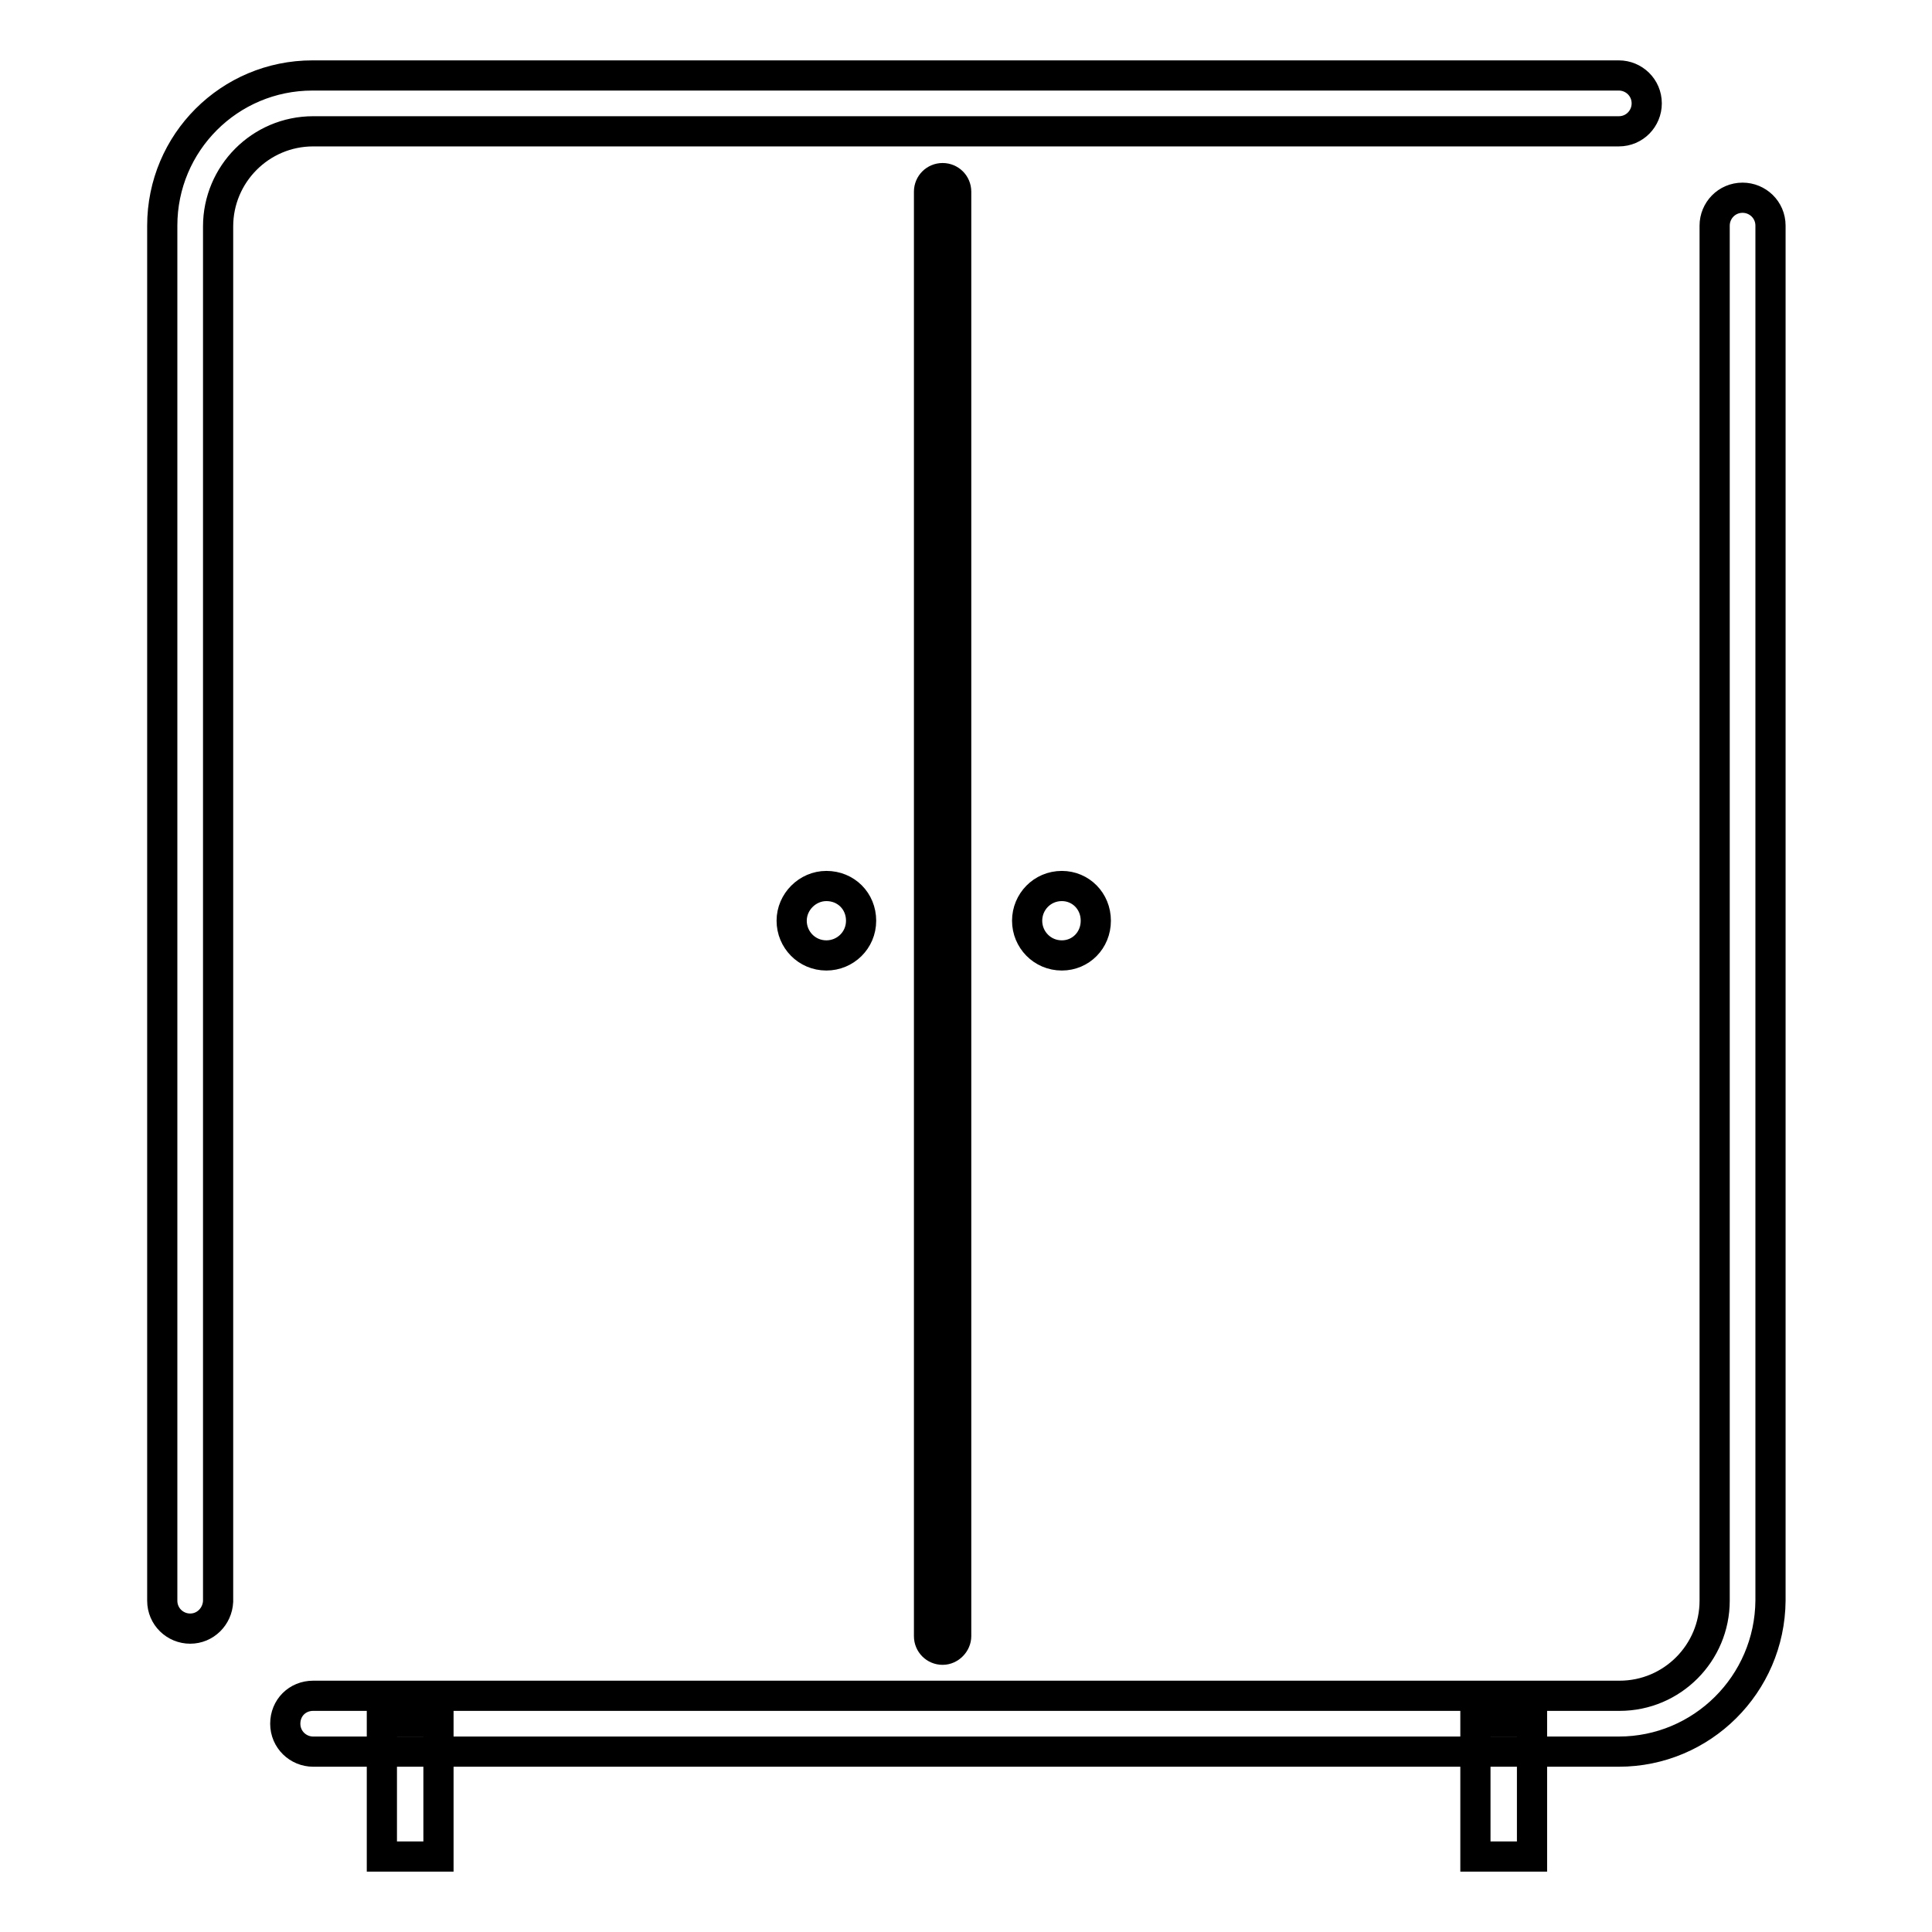
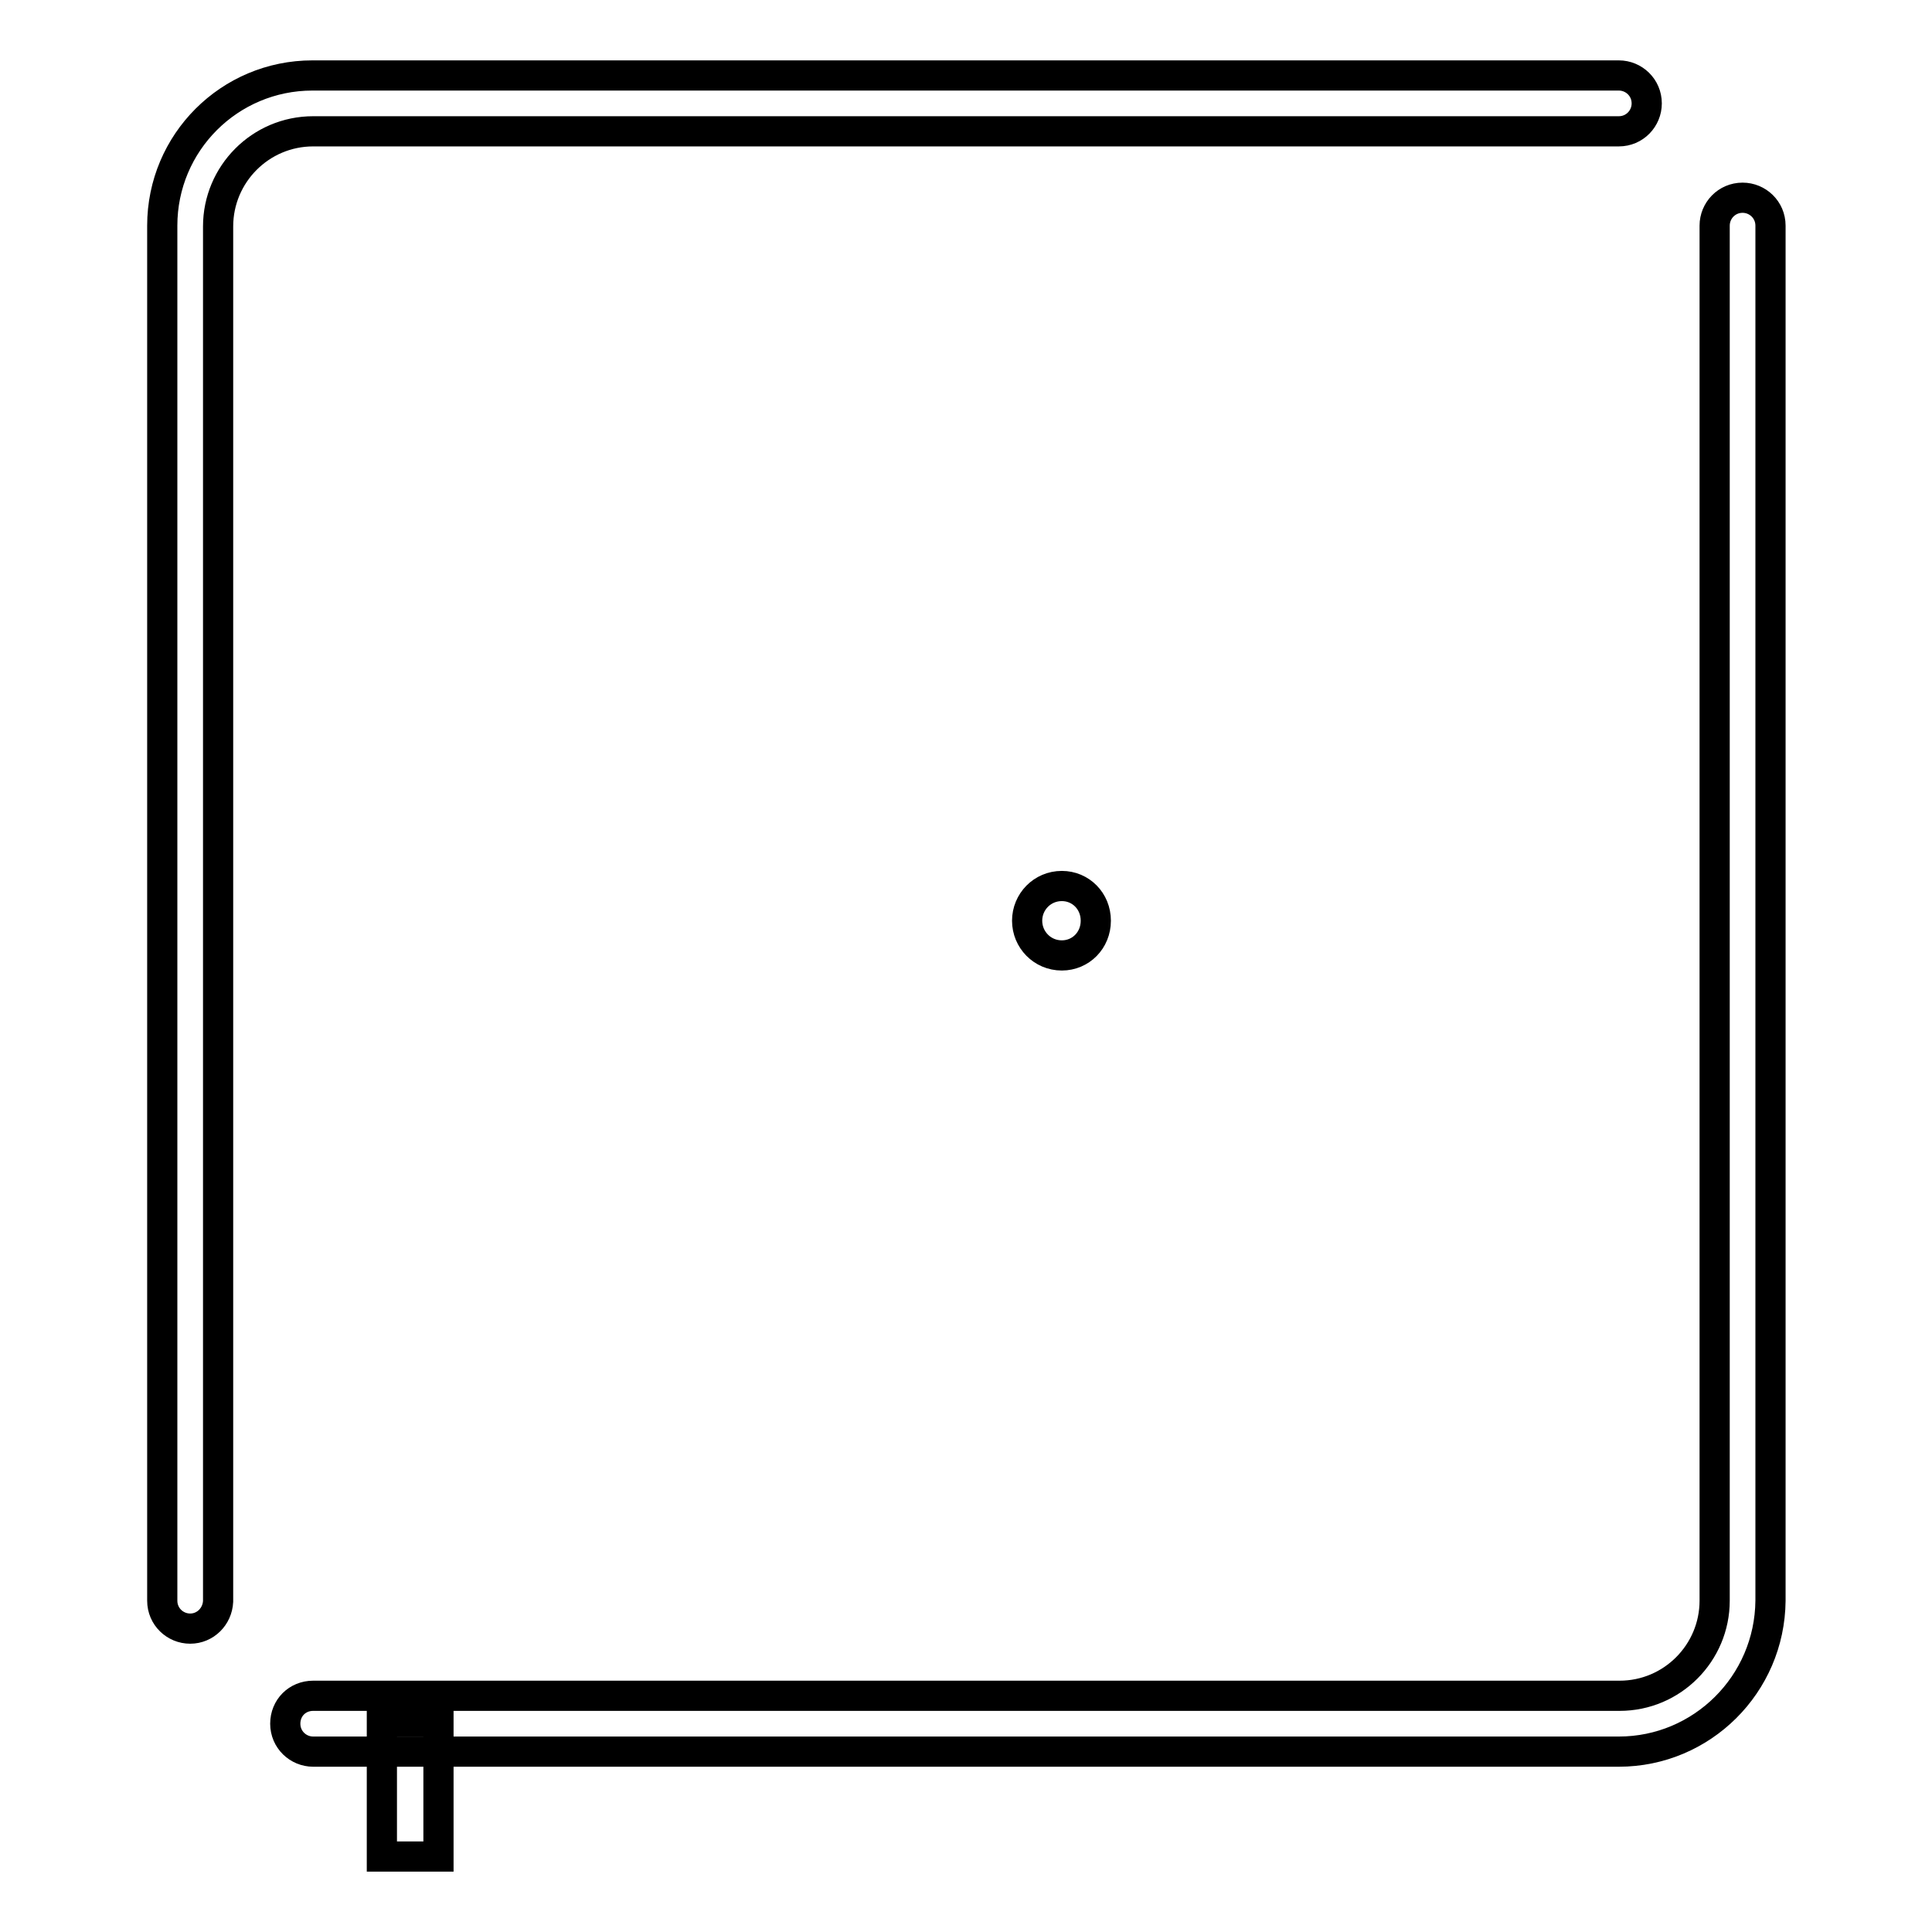
<svg xmlns="http://www.w3.org/2000/svg" version="1.1" x="0px" y="0px" viewBox="0 0 256 256" enable-background="new 0 0 256 256" xml:space="preserve">
  <g>
    <path stroke-width="4" fill-opacity="0" stroke="#000000" d="M50.6,228.1h7.5V246h-7.5V228.1z" />
-     <path stroke-width="4" fill-opacity="0" stroke="#000000" d="M195.5,228.1h7.5V246h-7.5V228.1z" />
-     <path stroke-width="4" fill-opacity="0" stroke="#000000" d="M124.9,218.6c-1,0-1.8-0.8-1.8-1.8V25.4c0-1,0.8-1.8,1.8-1.8c1,0,1.8,0.8,1.8,1.8c0,0,0,0,0,0v191.4 C126.7,217.7,125.9,218.6,124.9,218.6z" />
    <path stroke-width="4" fill-opacity="0" stroke="#000000" d="M25.2,215.8c-2,0-3.7-1.6-3.7-3.7V29.9c0-11,8.9-19.9,19.9-19.9h173.1c2,0,3.7,1.6,3.7,3.7 c0,2-1.6,3.7-3.7,3.7H41.5c-7,0-12.6,5.7-12.6,12.6v182.2C28.8,214.2,27.2,215.8,25.2,215.8z M214.5,232.1H41.5 c-2,0-3.7-1.6-3.7-3.7s1.6-3.7,3.7-3.7h173.1c7,0,12.6-5.7,12.6-12.6V29.9c0-2,1.6-3.7,3.7-3.7c2,0,3.7,1.6,3.7,3.7v182.2 C234.5,223.2,225.5,232.1,214.5,232.1z" />
-     <path stroke-width="4" fill-opacity="0" stroke="#000000" d="M104.9,122c0,2.5,2,4.6,4.6,4.6c2.5,0,4.6-2,4.6-4.6s-2-4.6-4.6-4.6C107,117.4,104.9,119.5,104.9,122z" />
    <path stroke-width="4" fill-opacity="0" stroke="#000000" d="M136.1,122c0,2.5,2,4.6,4.6,4.6c2.5,0,4.5-2,4.5-4.6s-2-4.6-4.5-4.6C138.1,117.4,136.1,119.5,136.1,122z" />
  </g>
</svg>